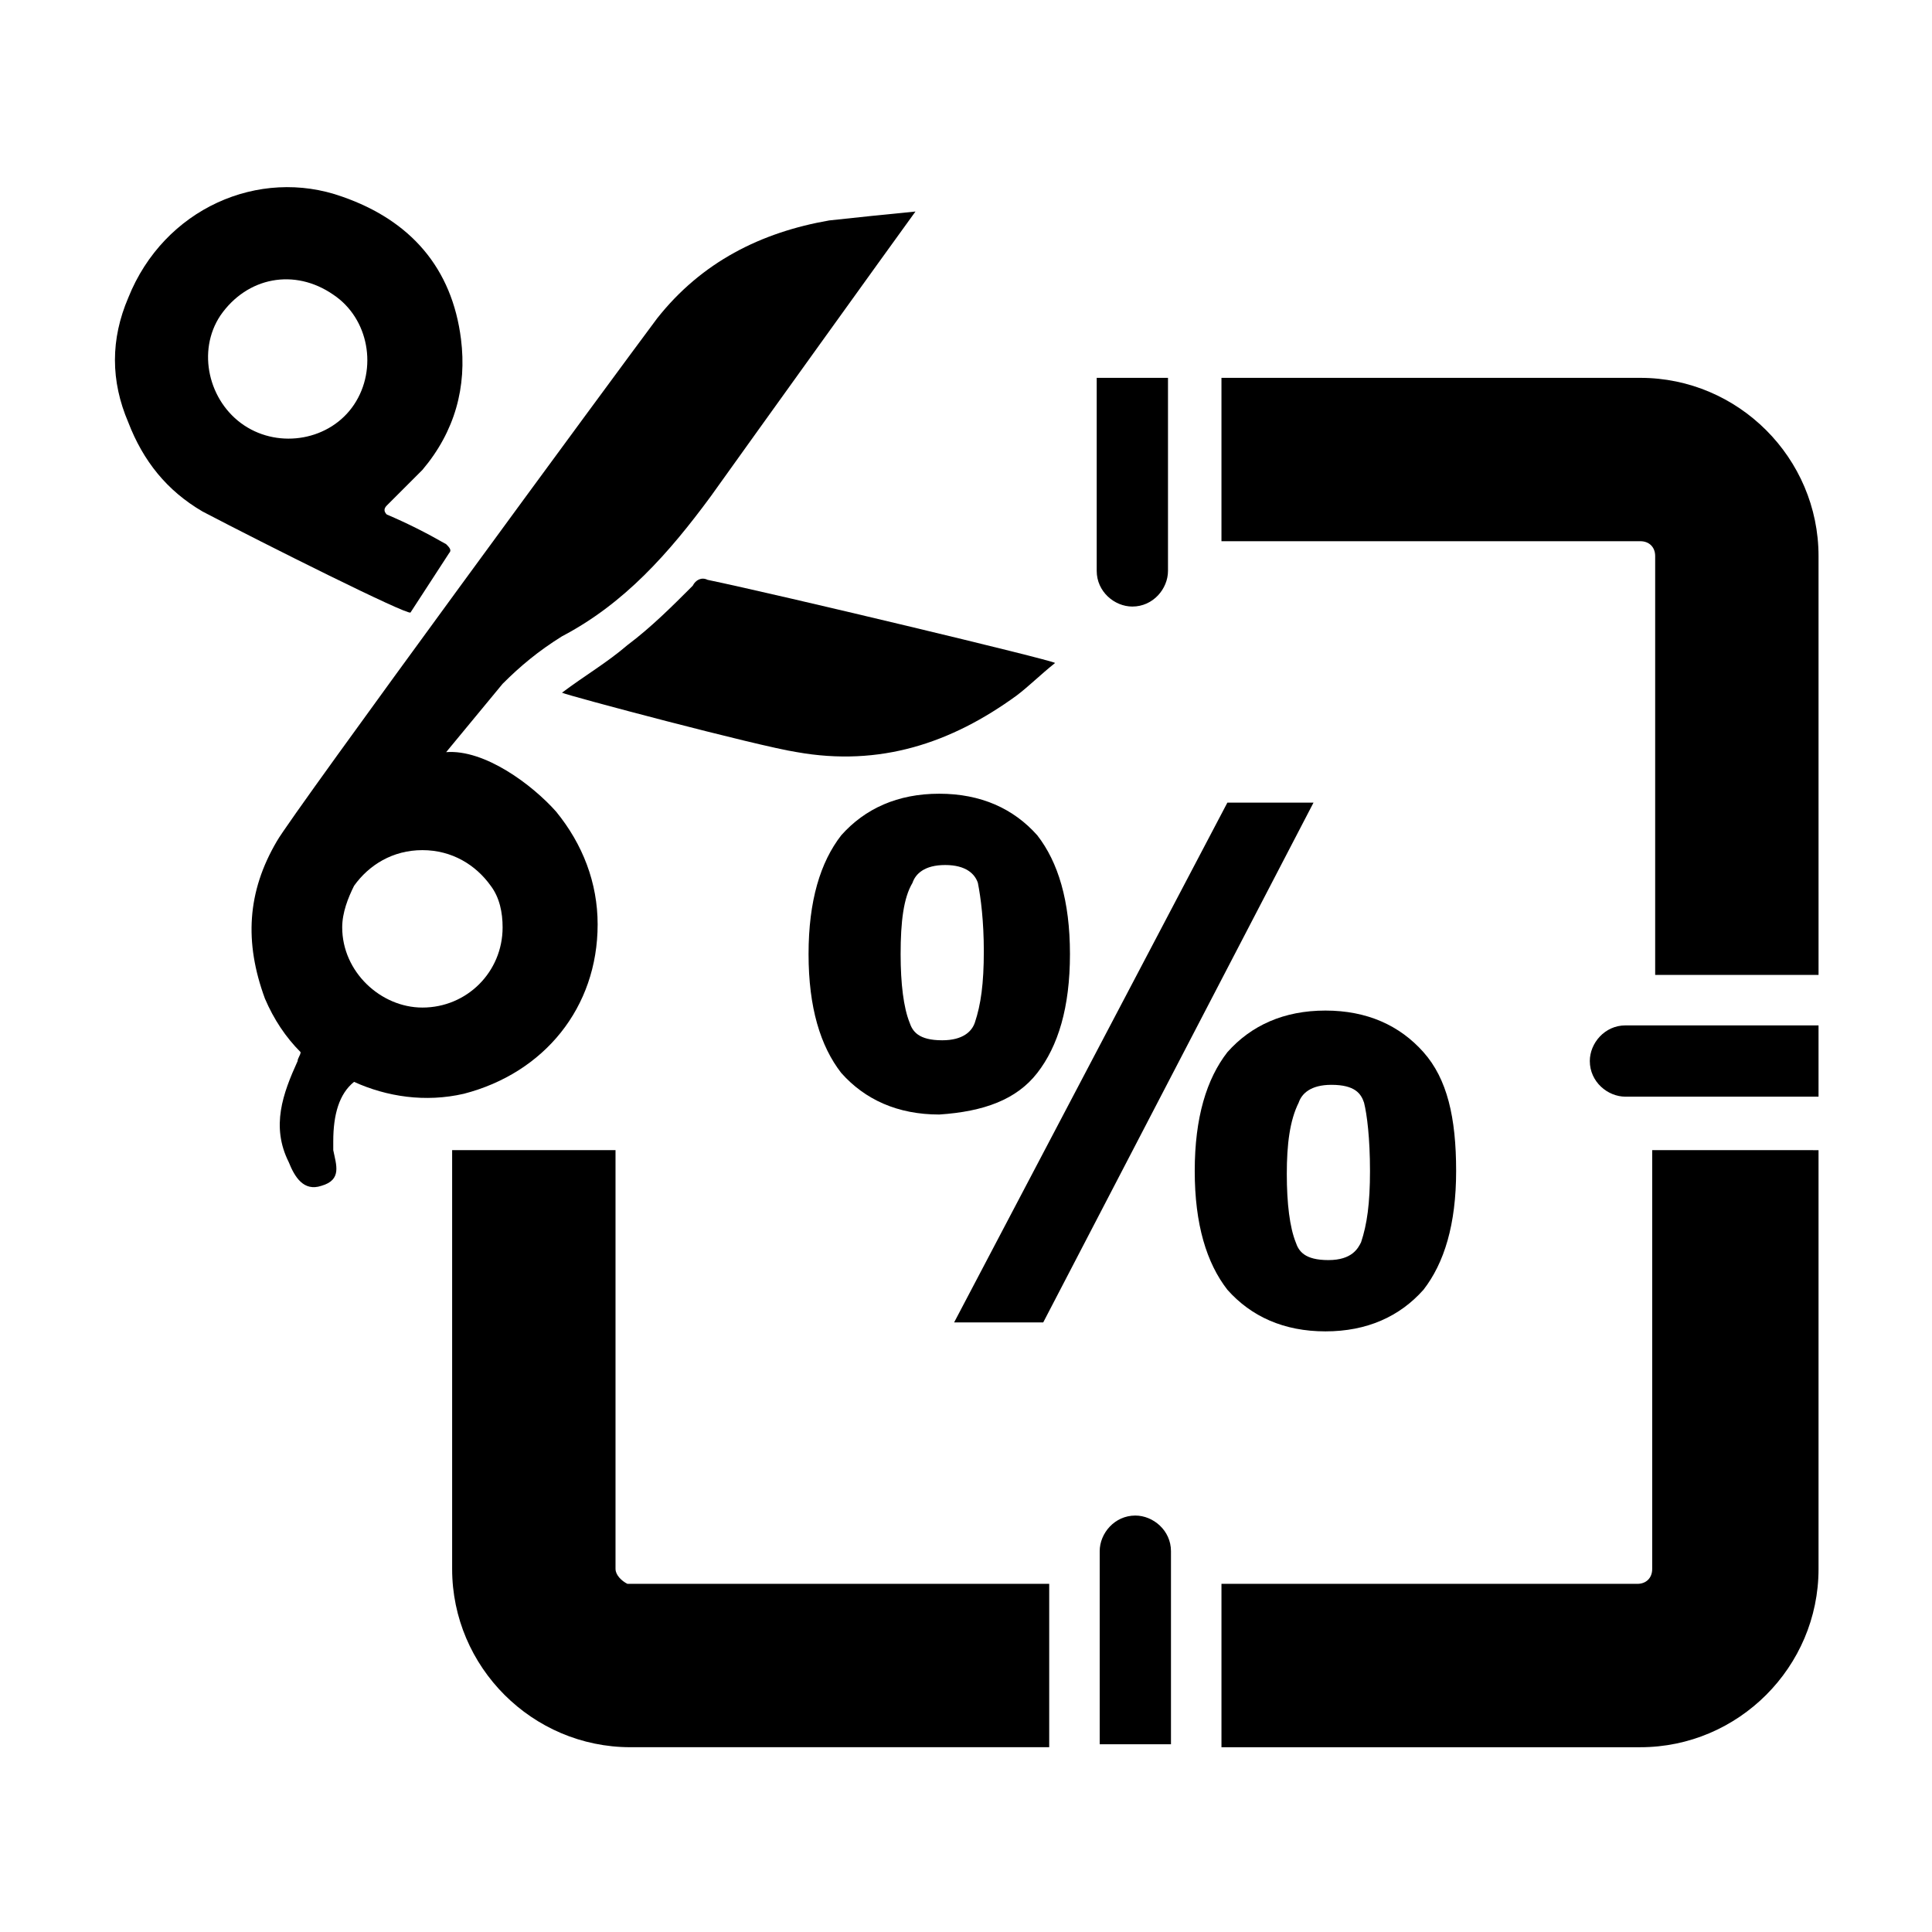
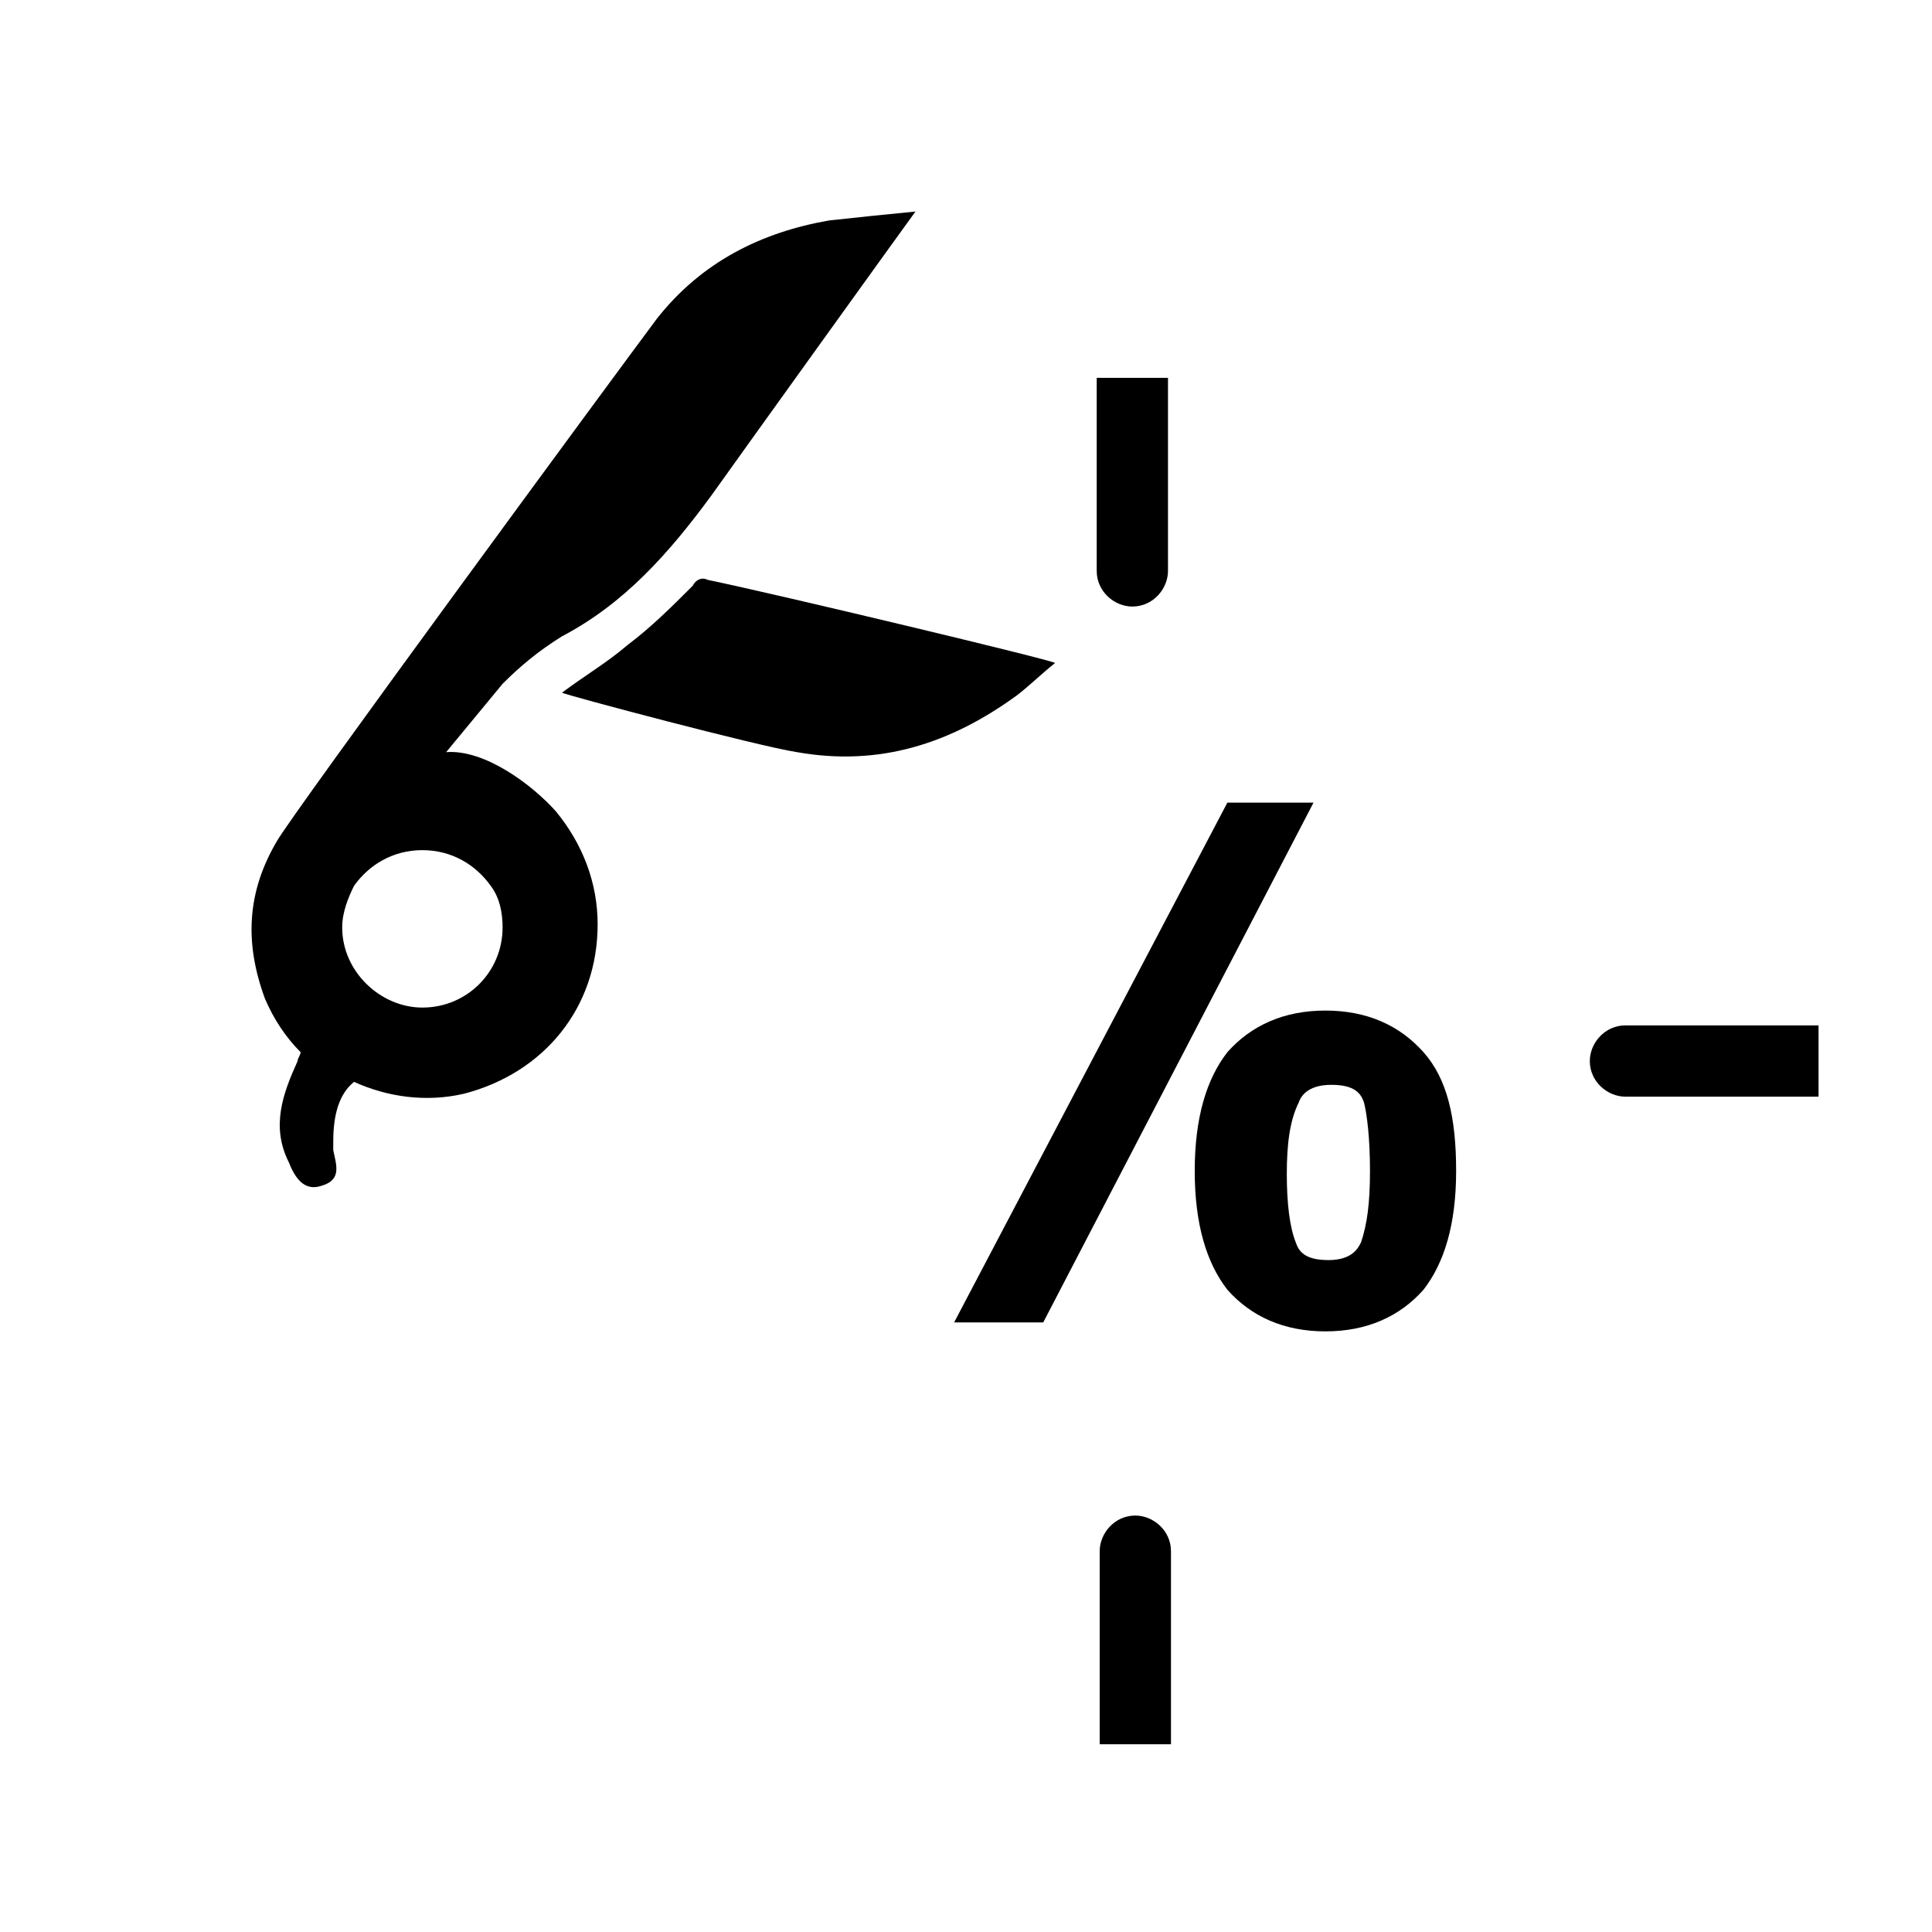
<svg xmlns="http://www.w3.org/2000/svg" fill="#000000" width="800px" height="800px" version="1.1" viewBox="144 144 512 512">
  <g>
-     <path d="m252.79 306.32 10.234-15.742c0.789-0.789 0-1.574-0.789-2.363-5.512-3.148-10.234-5.512-15.742-7.871-0.789-0.789-0.789-1.574 0-2.363 3.148-3.148 6.297-6.297 9.445-9.445 8.66-10.234 11.809-22.043 10.234-34.637-2.363-18.895-13.383-31.488-31.488-37.785-22.043-7.871-47.23 3.148-56.68 26.766-4.723 11.02-4.723 22.043 0 33.062 3.938 10.234 10.234 18.105 19.68 23.617 16.531 8.656 54.316 27.551 55.105 26.762zm-14.957-55.102c-6.297 9.445-19.68 11.809-29.125 5.512-9.445-6.297-12.594-19.68-6.297-29.125 7.086-10.234 19.68-12.594 29.914-5.512 9.441 6.293 11.805 19.676 5.508 29.125z" />
    <path d="m331.51 297.66c-1.574-0.789-3.148 0-3.938 1.574-5.512 5.512-11.02 11.02-17.32 15.742-5.512 4.723-11.02 7.871-17.32 12.594 1.574 0.789 51.957 14.168 62.188 15.742 22.043 3.938 40.934-2.363 58.254-14.957 3.148-2.363 6.297-5.512 10.234-8.66-0.781-0.781-73.203-18.102-92.098-22.035z" />
-     <path d="m363.79 202.41c-18.105 3.148-33.852 11.02-45.656 25.977-9.449 12.598-96.828 131.46-100.77 138.55-7.871 13.383-8.66 26.766-3.148 41.723 2.363 5.512 5.512 10.234 9.445 14.168 0 0.789-0.789 1.574-0.789 2.363-3.938 8.66-7.086 17.32-2.363 26.766 1.574 3.938 3.938 7.871 8.66 6.297 5.512-1.574 3.938-5.512 3.148-9.445v-2.363c0-7.086 1.574-12.594 5.512-15.742 8.66 3.938 18.895 5.512 29.125 3.148 21.254-5.512 35.426-22.828 35.426-44.871 0-11.02-3.938-21.254-11.02-29.914-6.297-7.086-18.895-16.531-29.125-15.742 0 0 14.957-18.105 14.957-18.105 4.723-4.723 9.445-8.66 15.742-12.594 16.531-8.66 28.34-22.043 39.359-37 11.809-16.531 48.02-66.914 54.316-75.57-7.871 0.781-15.742 1.57-22.824 2.356zm-89.742 176.33c2.363 3.148 3.148 7.086 3.148 11.02 0 11.809-9.445 21.254-21.254 21.254-11.02 0-21.254-9.445-21.254-21.254 0-3.938 1.574-7.871 3.148-11.02 3.938-5.512 10.234-9.445 18.105-9.445s14.168 3.938 18.105 9.445z" />
-     <path d="m418.89 428.34c5.512-7.086 8.66-17.32 8.66-31.488 0-14.168-3.148-24.402-8.66-31.488-6.297-7.086-14.957-11.02-25.977-11.02-11.02 0-19.68 3.938-25.977 11.02-5.512 7.086-8.66 17.32-8.66 31.488 0 14.168 3.148 24.402 8.66 31.488 6.297 7.086 14.957 11.02 25.977 11.02 11.809-0.785 20.469-3.934 25.977-11.02zm-14.168-32.273c0 8.66-0.789 14.168-2.363 18.895-0.789 2.363-3.148 4.723-8.66 4.723-6.297 0-7.871-2.363-8.66-4.723-1.574-3.938-2.363-10.234-2.363-18.105 0-8.66 0.789-14.957 3.148-18.895 0.789-2.363 3.148-4.723 8.66-4.723s7.871 2.363 8.66 4.723c0.789 3.938 1.578 10.234 1.578 18.105z" />
+     <path d="m363.79 202.41c-18.105 3.148-33.852 11.02-45.656 25.977-9.449 12.598-96.828 131.46-100.77 138.55-7.871 13.383-8.66 26.766-3.148 41.723 2.363 5.512 5.512 10.234 9.445 14.168 0 0.789-0.789 1.574-0.789 2.363-3.938 8.66-7.086 17.32-2.363 26.766 1.574 3.938 3.938 7.871 8.66 6.297 5.512-1.574 3.938-5.512 3.148-9.445v-2.363c0-7.086 1.574-12.594 5.512-15.742 8.66 3.938 18.895 5.512 29.125 3.148 21.254-5.512 35.426-22.828 35.426-44.871 0-11.02-3.938-21.254-11.02-29.914-6.297-7.086-18.895-16.531-29.125-15.742 0 0 14.957-18.105 14.957-18.105 4.723-4.723 9.445-8.66 15.742-12.594 16.531-8.66 28.34-22.043 39.359-37 11.809-16.531 48.02-66.914 54.316-75.57-7.871 0.781-15.742 1.57-22.824 2.356m-89.742 176.33c2.363 3.148 3.148 7.086 3.148 11.02 0 11.809-9.445 21.254-21.254 21.254-11.02 0-21.254-9.445-21.254-21.254 0-3.938 1.574-7.871 3.148-11.02 3.938-5.512 10.234-9.445 18.105-9.445s14.168 3.938 18.105 9.445z" />
    <path d="m469.27 356.7-72.422 137.76h23.613l71.637-137.76z" />
    <path d="m521.23 422.83c-6.297-7.086-14.957-11.02-25.977-11.02s-19.68 3.938-25.977 11.02c-5.512 7.086-8.66 17.32-8.66 31.488 0 14.168 3.148 24.402 8.66 31.488 6.297 7.086 14.957 11.02 25.977 11.02s19.68-3.938 25.977-11.02c5.512-7.086 8.66-17.32 8.66-31.488 0-14.172-2.363-24.402-8.66-31.488zm-14.168 31.488c0 8.66-0.789 14.168-2.363 18.895-0.789 1.574-2.363 4.723-8.66 4.723s-7.871-2.363-8.66-4.723c-1.574-3.938-2.363-10.234-2.363-18.105 0-7.871 0.789-14.168 3.148-18.895 0.789-2.363 3.148-4.723 8.66-4.723 6.297 0 7.871 2.363 8.66 4.723 0.789 3.148 1.578 9.445 1.578 18.105z" />
-     <path d="m578.7 244.13h-111v43.297h111c2.363 0 3.938 1.574 3.938 3.938v111h43.297l-0.004-111c0-25.977-21.254-47.23-47.23-47.23zm3.148 204.67v111c0 2.363-1.574 3.938-3.938 3.938h-110.21v43.297h111c25.977 0 47.23-21.254 47.23-47.23v-111zm-274.73 111v-111h-43.297v111c0 25.977 21.254 47.23 47.23 47.23h111v-43.297l-111.78 0.004c-1.574-0.789-3.148-2.363-3.148-3.938z" />
    <path d="m625.93 415.74h-51.168c-5.512 0-9.445 4.723-9.445 9.445 0 5.512 4.723 9.445 9.445 9.445h51.168z" />
    <path d="m434.64 244.13v51.168c0 5.512 4.723 9.445 9.445 9.445 5.512 0 9.445-4.723 9.445-9.445v-51.168z" />
    <path d="m454.32 606.25v-51.168c0-5.512-4.723-9.445-9.445-9.445-5.512 0-9.445 4.723-9.445 9.445v51.168z" />
  </g>
</svg>